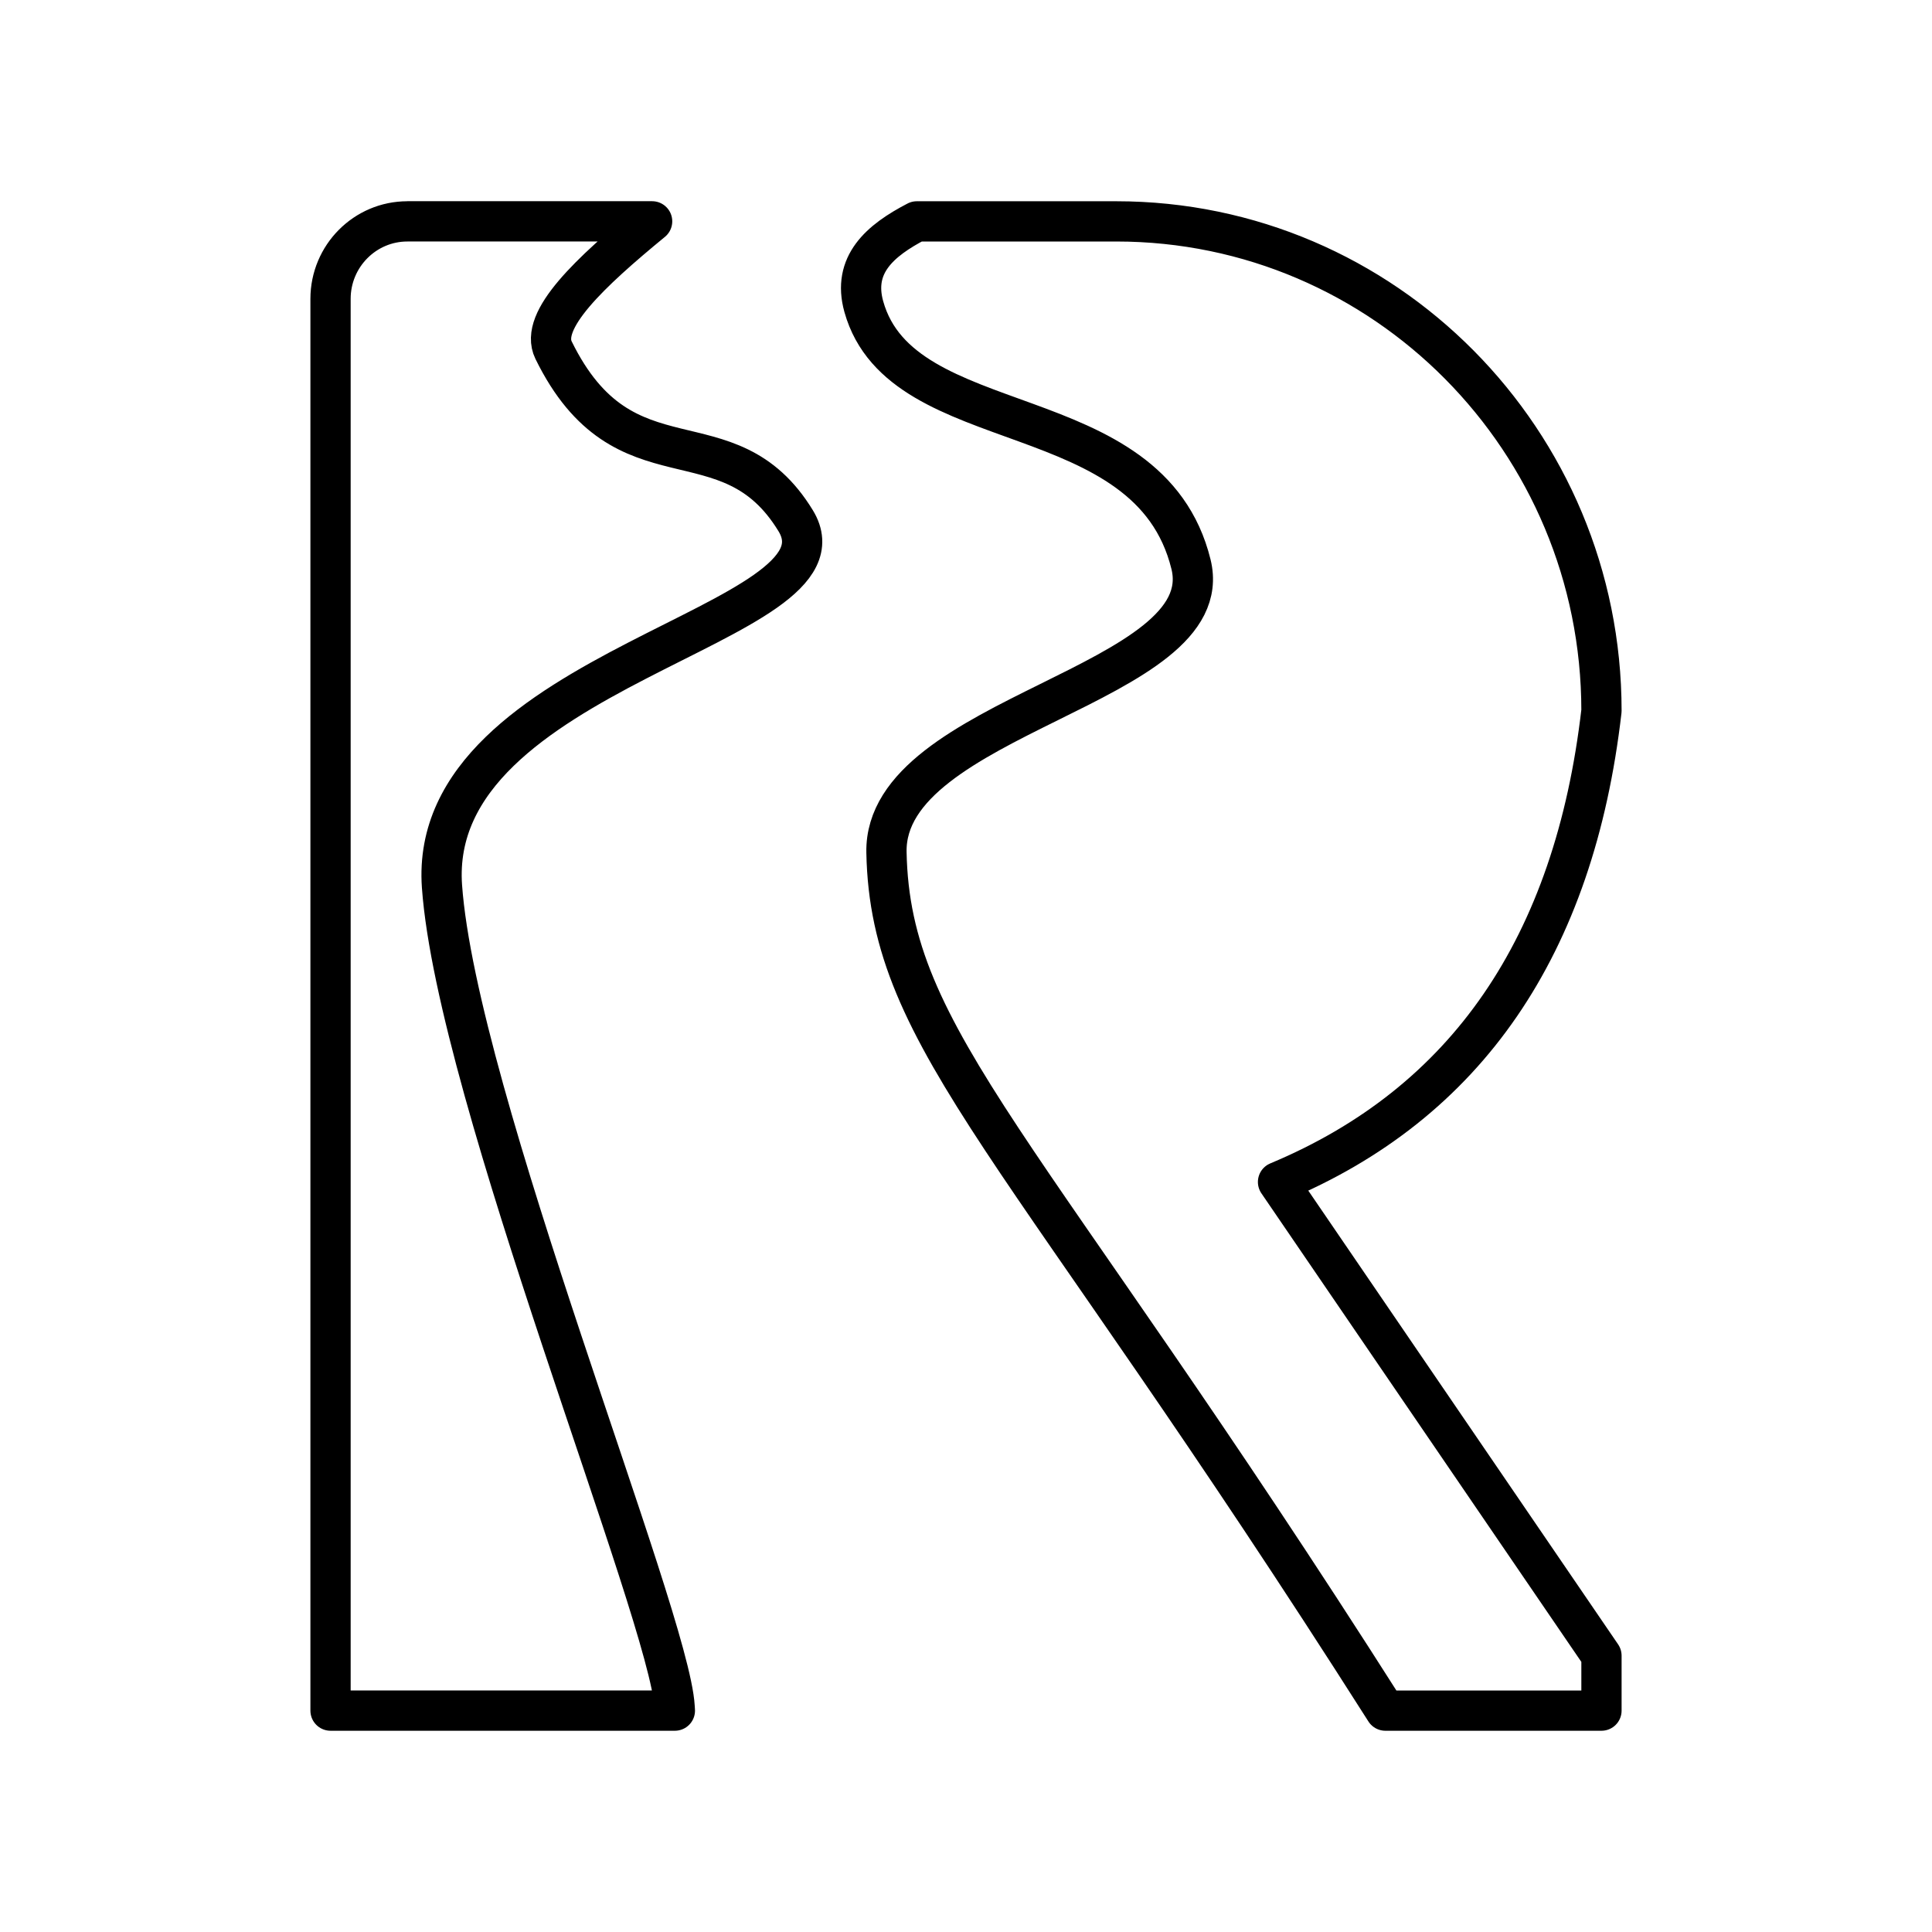
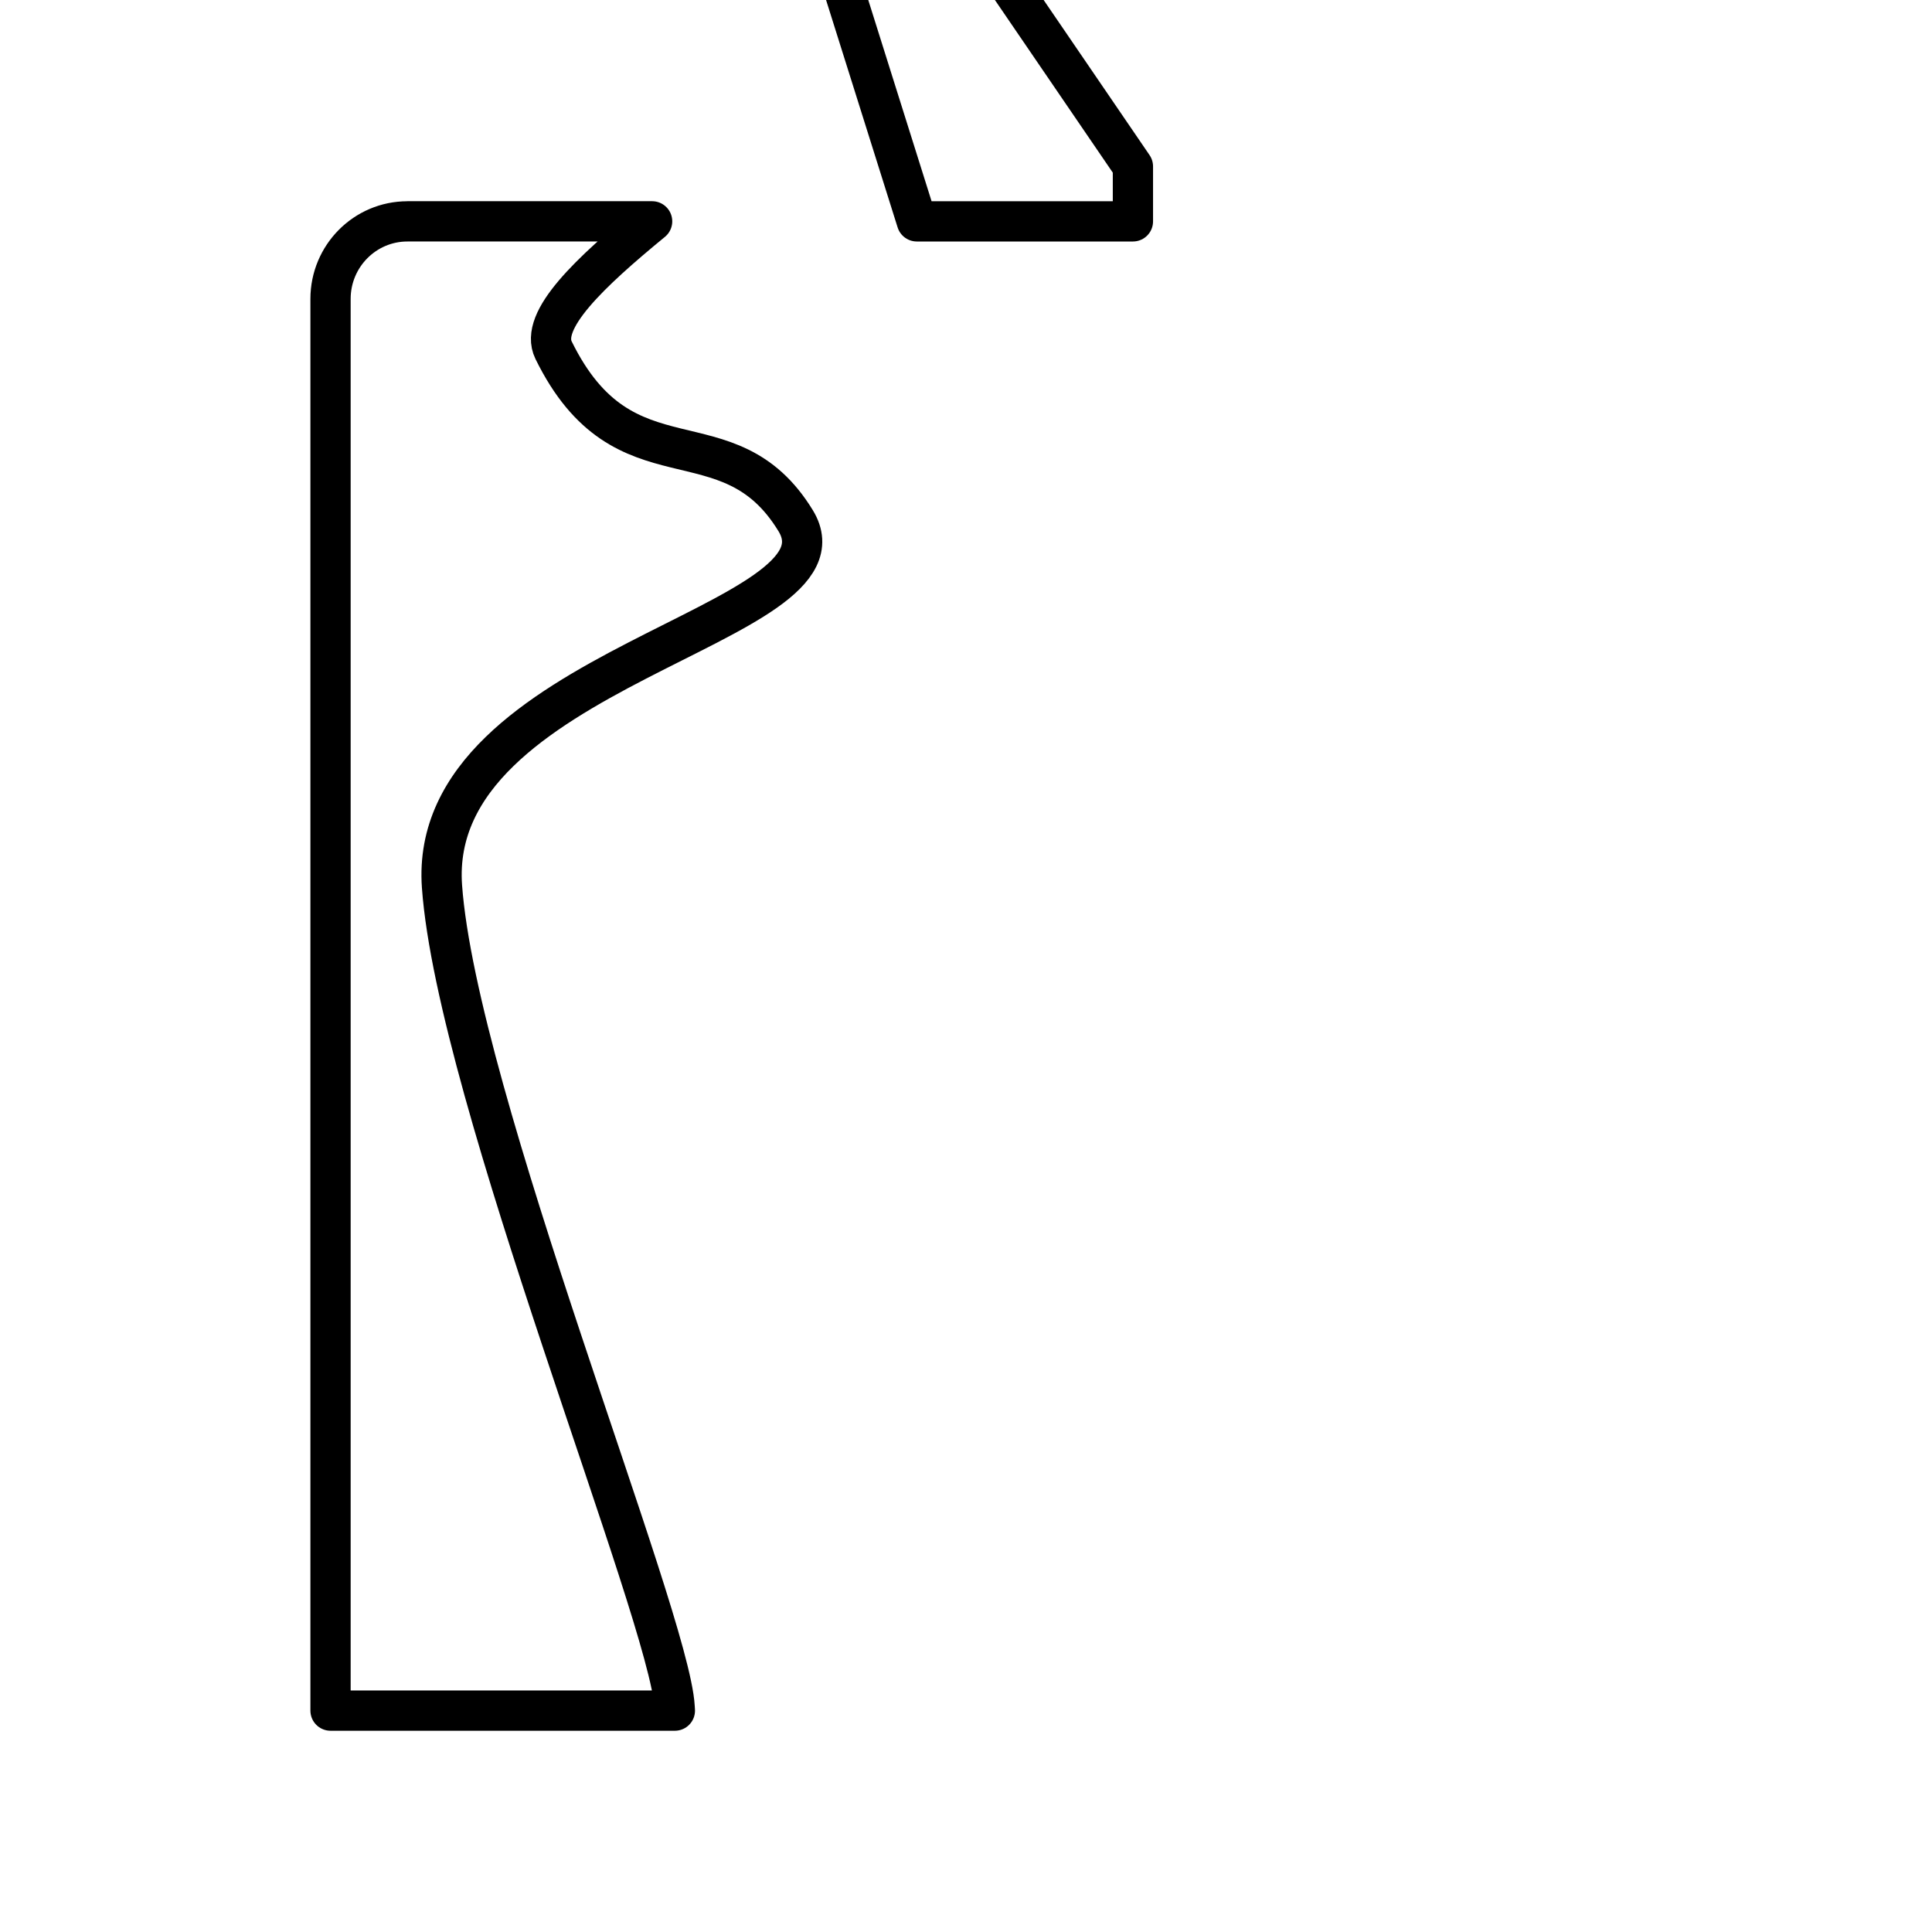
<svg xmlns="http://www.w3.org/2000/svg" id="b" viewBox="0 0 48 48">
  <defs>
    <style>.h{fill:none;stroke:#000;stroke-linecap:round;stroke-linejoin:round;}</style>
  </defs>
  <g id="f">
-     <path id="g" class="h" d="M10.123,5.5c-1.054-.001-1.91.861-1.911,1.924v35.076h8.555l-.006-.094c-.132-2.269-5.408-15.185-5.78-20.384-.39-5.453,10.382-6.472,8.787-9.085-1.687-2.764-4.253-.644-6.015-4.238-.364-.743.908-1.933,2.449-3.2h-6.079ZM22.778,5.5c-.918.477-1.608,1.076-1.317,2.118.942,3.372,7.089,2.181,8.129,6.401.742,3.012-7.631,3.738-7.566,7.157.09,4.697,3.412,7.192,12.395,21.324h5.369v-1.365l-8.036-11.769c4.684-1.956,7.362-5.859,8.036-11.706 0-6.715-5.397-12.159-12.054-12.16h-4.955Z" />
+     <path id="g" class="h" d="M10.123,5.5c-1.054-.001-1.91.861-1.911,1.924v35.076h8.555l-.006-.094c-.132-2.269-5.408-15.185-5.78-20.384-.39-5.453,10.382-6.472,8.787-9.085-1.687-2.764-4.253-.644-6.015-4.238-.364-.743.908-1.933,2.449-3.2h-6.079ZM22.778,5.5h5.369v-1.365l-8.036-11.769c4.684-1.956,7.362-5.859,8.036-11.706 0-6.715-5.397-12.159-12.054-12.16h-4.955Z" />
  </g>
</svg>